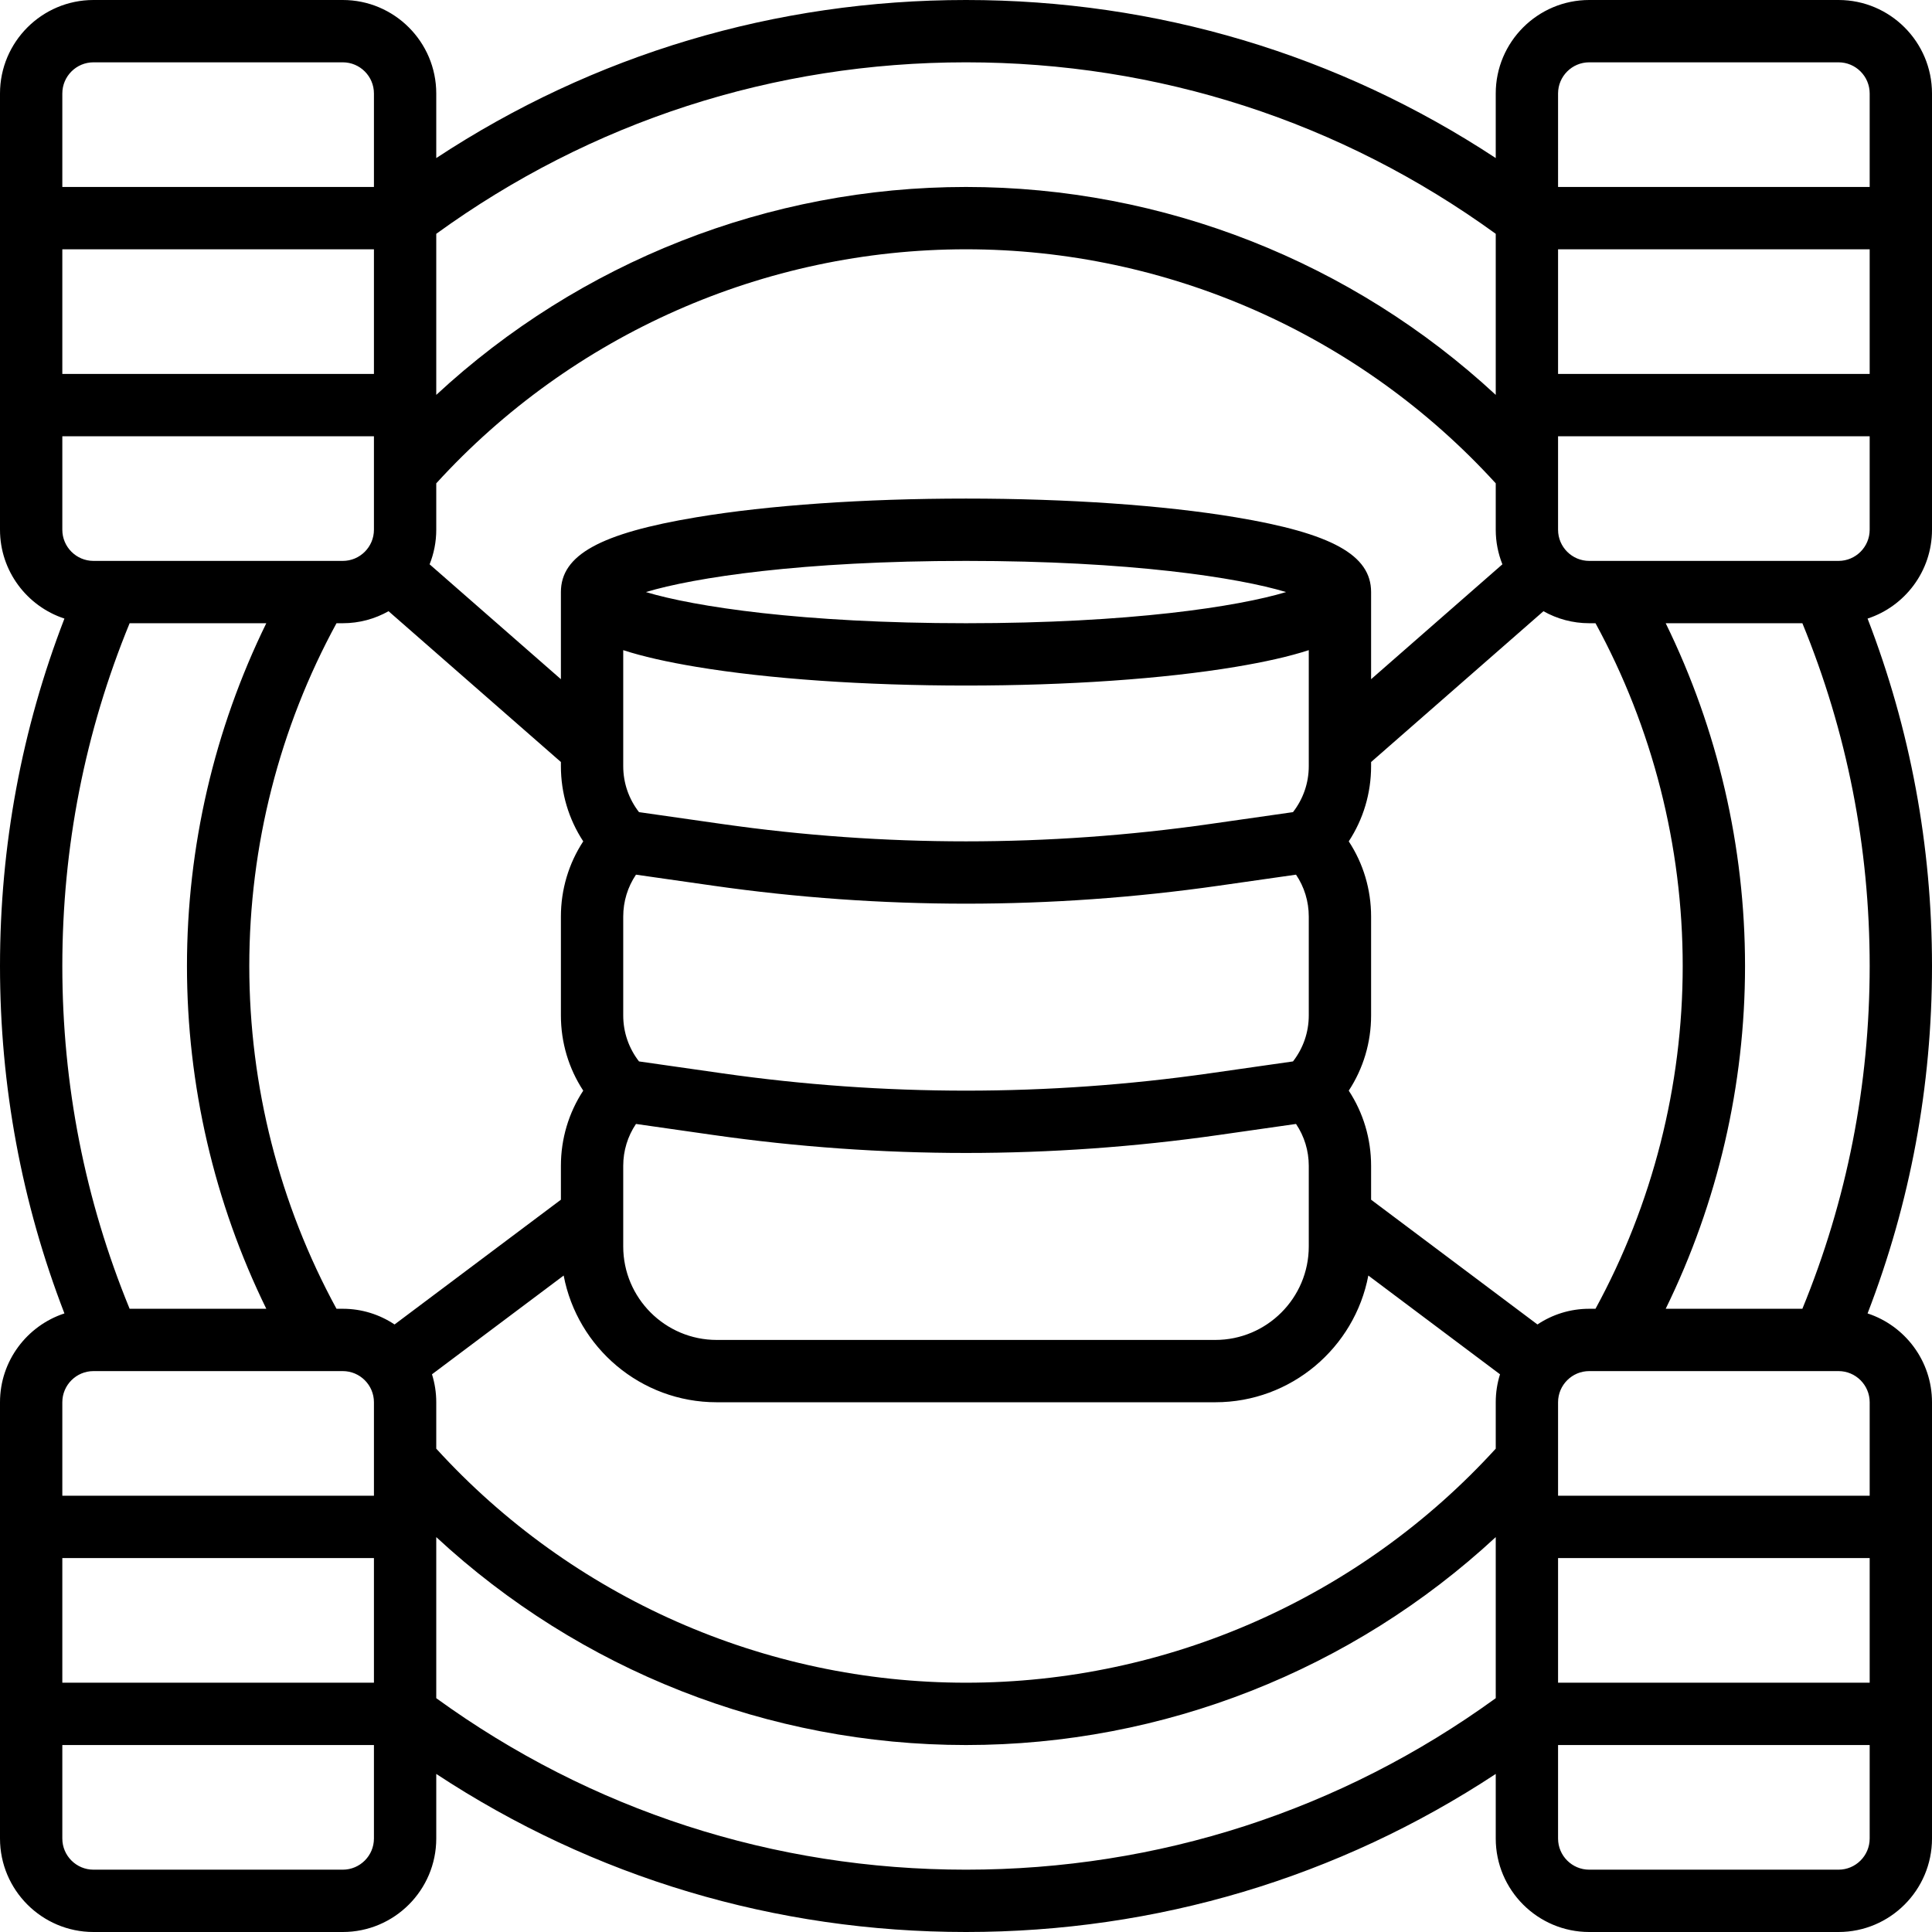
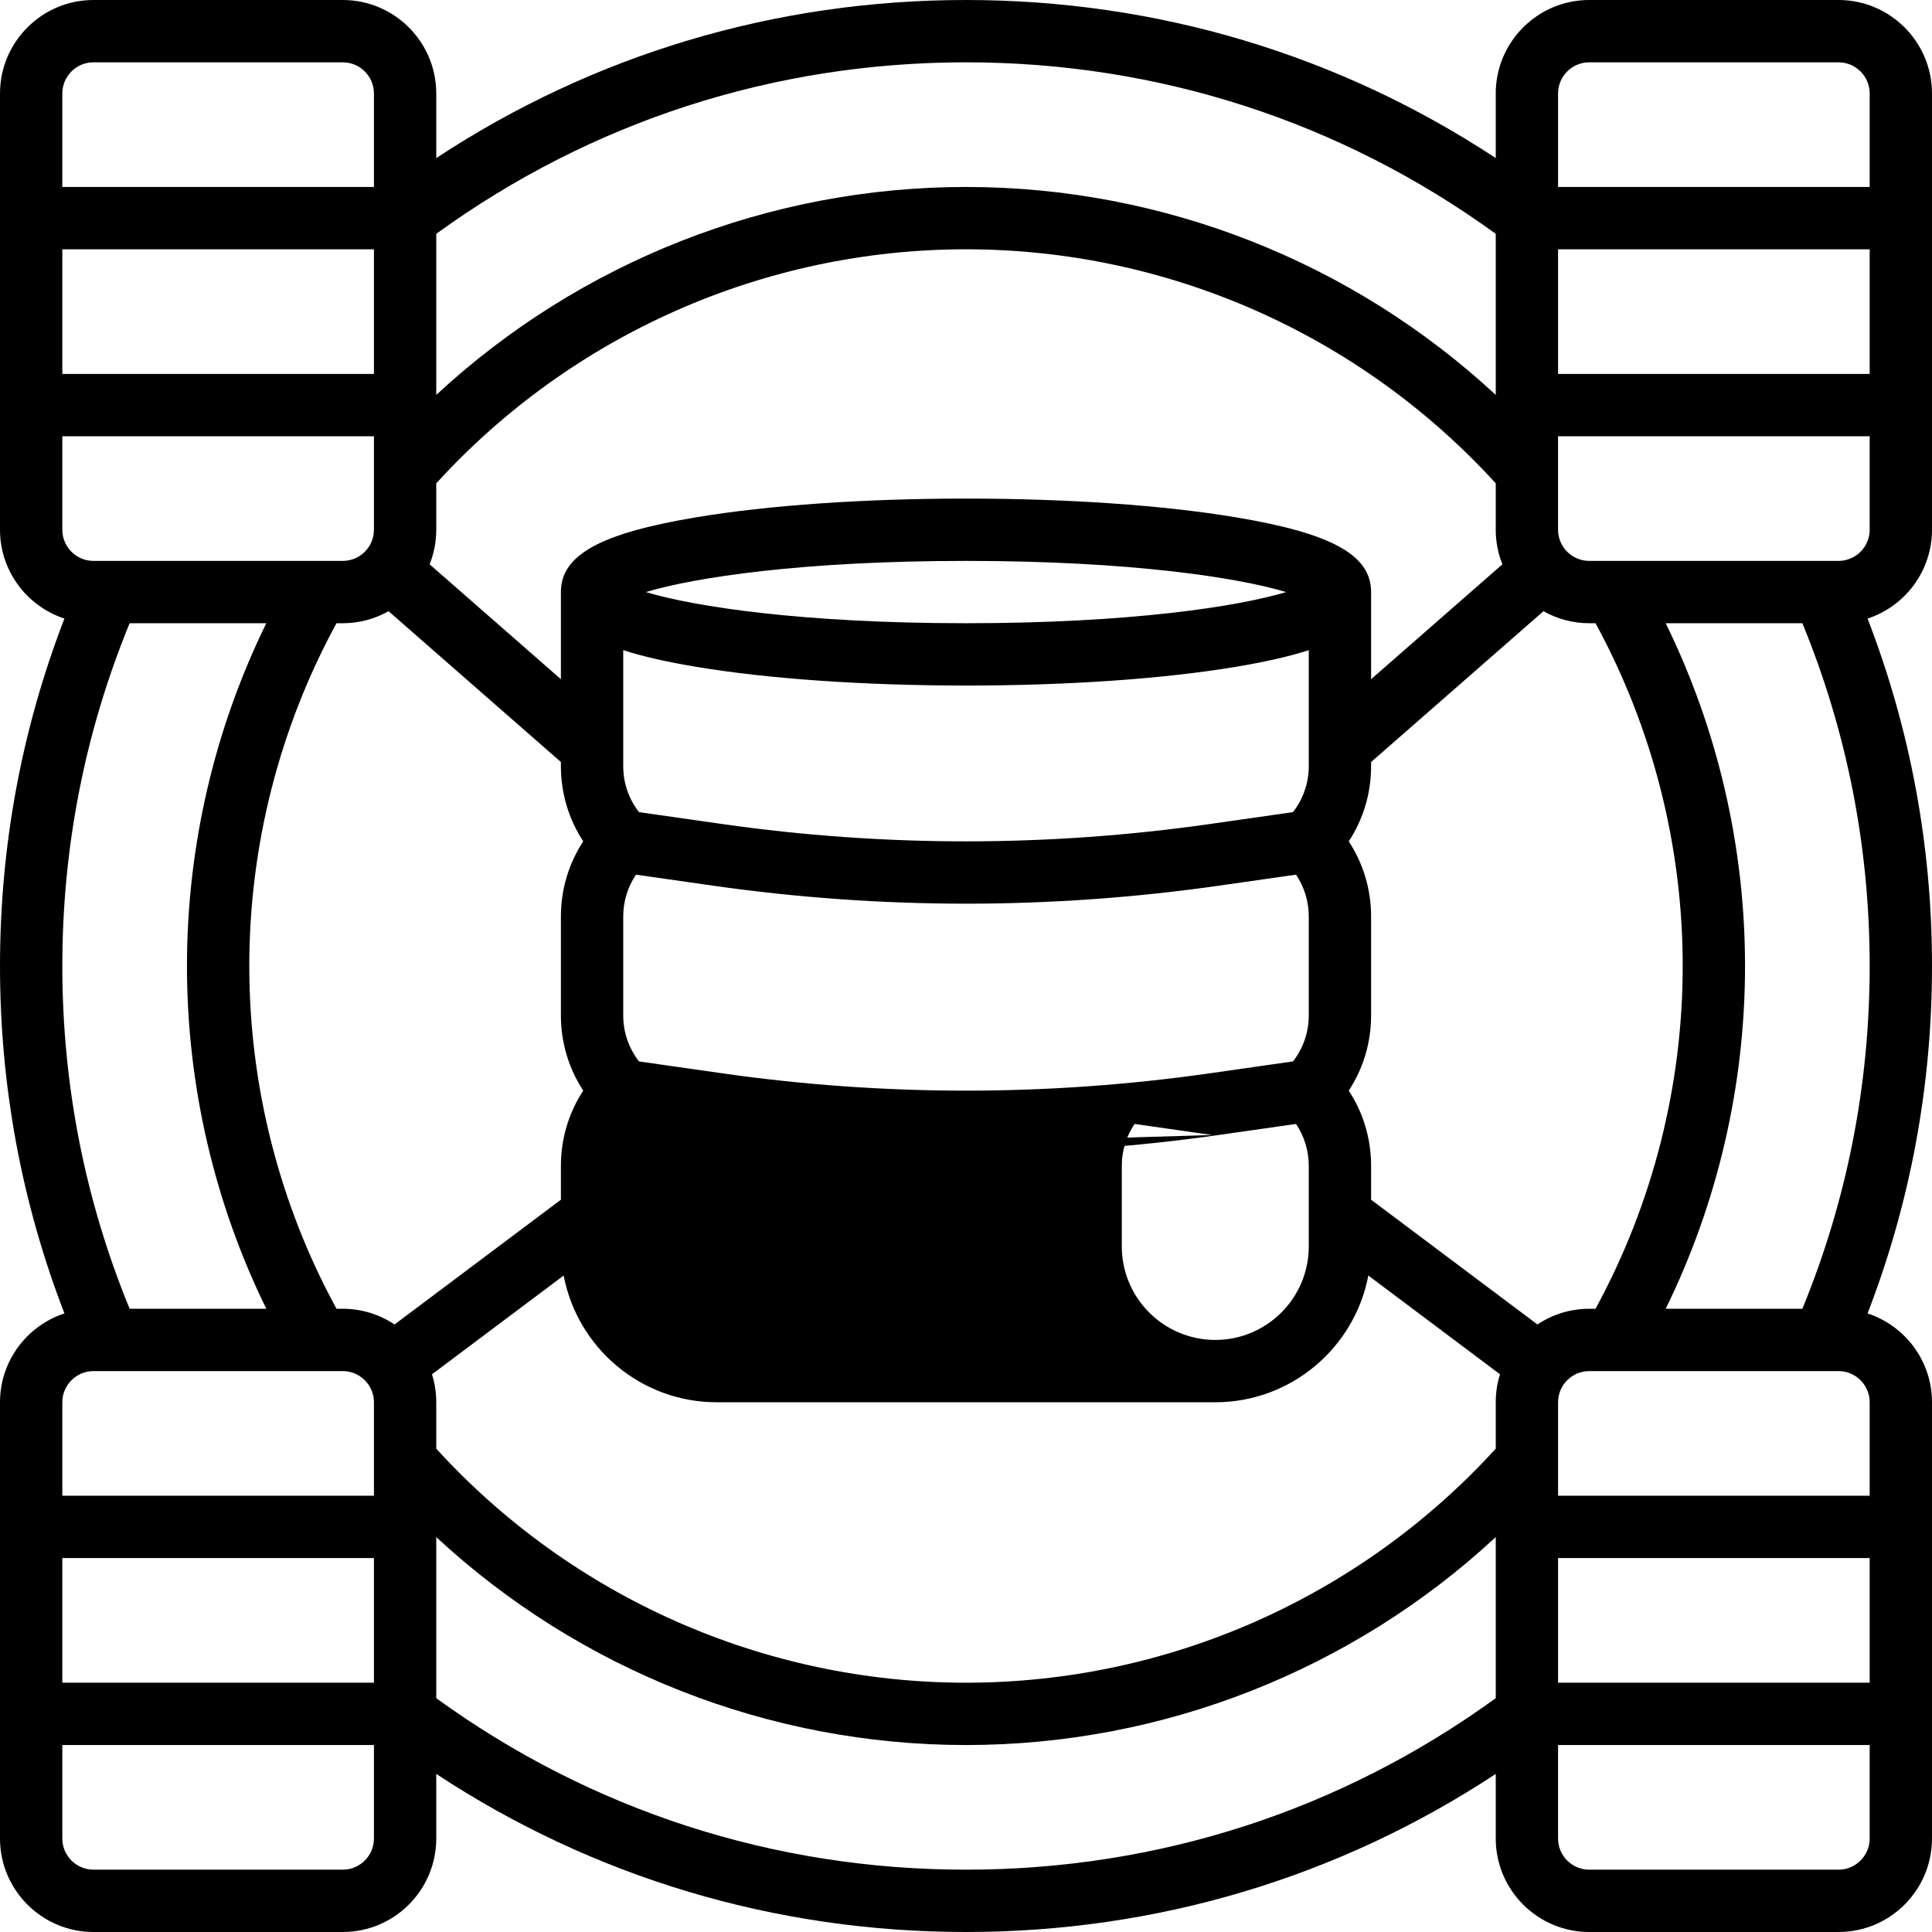
<svg xmlns="http://www.w3.org/2000/svg" id="_x33_0" style="enable-background:new 0 0 496 496;" version="1.1" viewBox="0 0 496 496" xml:space="preserve">
-   <path d="M496,136V24c0-13.233-10.766-24-24-24h-64c-13.234,0-24,10.767-24,24v16.579C343.603,13.984,296.906,0,248,0  s-95.603,13.984-136,40.579V24c0-13.233-10.766-24-24-24H24C10.766,0,0,10.767,0,24v112c0,10.63,6.949,19.662,16.541,22.807  C5.571,187.214,0,217.162,0,248c0,30.837,5.57,60.786,16.54,89.193C6.948,340.338,0,349.371,0,360v112c0,13.233,10.766,24,24,24h64  c13.234,0,24-10.767,24-24v-16.579C152.397,482.016,199.094,496,248,496s95.603-13.984,136-40.579V472c0,13.233,10.766,24,24,24h64  c13.234,0,24-10.767,24-24V360c0-10.629-6.949-19.662-16.54-22.807C490.429,308.785,496,278.837,496,248  c0-30.837-5.57-60.786-16.54-89.193C489.052,155.662,496,146.629,496,136z M408,16h64c4.411,0,8,3.589,8,8v24h-80V24  C400,19.589,403.589,16,408,16z M408,160h1.612C424.261,186.866,432,217.185,432,248c0,30.816-7.739,61.135-22.389,88H408  c-4.913,0-9.485,1.486-13.293,4.03L352,308v-8.686c0-6.965-2.002-13.622-5.736-19.313c3.733-5.691,5.736-12.349,5.736-19.313  v-25.373c0-6.965-2.002-13.622-5.736-19.313c3.733-5.691,5.736-12.349,5.736-19.313v-1.056l44.247-38.716  C399.724,158.875,403.732,160,408,160z M88,336h-1.611C71.739,309.135,64,278.816,64,248s7.739-61.135,22.389-88H88  c4.268,0,8.276-1.125,11.753-3.086L144,195.63v1.056c0,6.965,2.003,13.622,5.735,19.313c-3.732,5.691-5.735,12.349-5.735,19.313  v25.373c0,6.965,2.003,13.622,5.735,19.313c-3.732,5.691-5.735,12.349-5.735,19.313V308l-42.707,32.03  C97.485,337.486,92.913,336,88,336z M385.708,144.875L352,174.37V152c0-9.521-10.083-15.085-34.803-19.205  C298.645,129.703,274.07,128,248,128s-50.645,1.703-69.197,4.795C154.083,136.915,144,142.479,144,152v22.37l-33.708-29.495  c1.098-2.747,1.708-5.74,1.708-8.875v-11.914C146.847,85.87,196.234,64,248,64c51.767,0,101.154,21.87,136,60.086V136  C384,139.135,384.61,142.128,385.708,144.875z M336,299.313V320c0,13.233-10.767,24-24,24H184c-13.233,0-24-10.767-24-24v-20.687  c0-3.893,1.146-7.607,3.275-10.764l19.916,2.845C204.587,294.45,226.392,296,248,296s43.413-1.55,64.81-4.605l19.916-2.845  C334.854,291.706,336,295.421,336,299.313z M336,235.313v25.373c0,4.335-1.435,8.442-4.052,11.811l-21.401,3.057  C289.897,278.505,268.854,280,248,280s-41.897-1.495-62.547-4.445l-21.401-3.057c-2.618-3.369-4.052-7.475-4.052-11.811v-25.373  c0-3.893,1.146-7.607,3.275-10.764l19.916,2.845C204.587,230.45,226.392,232,248,232s43.413-1.55,64.81-4.605l19.916-2.845  C334.854,227.706,336,231.421,336,235.313z M336,196.687c0,4.335-1.435,8.442-4.052,11.811l-21.401,3.057  C289.897,214.505,268.854,216,248,216s-41.897-1.495-62.547-4.445l-21.401-3.057c-2.618-3.369-4.052-7.475-4.052-11.811v-29.773  c4.969,1.616,11.19,3.023,18.803,4.292C197.355,174.297,221.93,176,248,176s50.645-1.703,69.197-4.795  c7.613-1.269,13.833-2.676,18.803-4.292V196.687z M165.824,152c12.326-3.719,40.028-8,82.176-8s69.85,4.281,82.176,8  c-12.326,3.719-40.028,8-82.176,8S178.15,155.719,165.824,152z M96,96H16V64h80V96z M96,432H16v-32h80V432z M110.903,352.823  l33.807-25.355C148.219,345.966,164.497,360,184,360h128c19.503,0,35.781-14.034,39.29-32.532l33.807,25.355  C384.385,355.09,384,357.501,384,360v11.914C349.153,410.13,299.766,432,248,432c-51.766,0-101.153-21.87-136-60.087V360  C112,357.501,111.615,355.09,110.903,352.823z M400,400h80v32h-80V400z M400,64h80v32h-80V64z M248,16  c49.341,0,96.273,15.213,136,44.028v41.353C347.185,67.253,298.641,48,248,48c-50.64,0-99.185,19.253-136,53.381V60.028  C151.727,31.213,198.659,16,248,16z M24,16h64c4.411,0,8,3.589,8,8v24H16V24C16,19.589,19.589,16,24,16z M16,112h80v24  c0,4.411-3.589,8-8,8H24c-4.411,0-8-3.589-8-8V112z M33.278,160h35.089C55.013,187.255,48,217.407,48,248s7.013,60.745,20.367,88  H33.278C21.815,308.087,16,278.51,16,248S21.816,187.913,33.278,160z M24,352h64c4.411,0,8,3.589,8,8v24H16v-24  C16,355.589,19.589,352,24,352z M88,480H24c-4.411,0-8-3.589-8-8v-24h80v24C96,476.411,92.411,480,88,480z M248,480  c-49.341,0-96.273-15.213-136-44.028v-41.354C148.815,428.746,197.36,448,248,448c50.64,0,99.185-19.253,136-53.381v41.354  C344.273,464.787,297.341,480,248,480z M472,480h-64c-4.411,0-8-3.589-8-8v-24h80v24C480,476.411,476.411,480,472,480z M480,384h-80  v-24c0-4.411,3.589-8,8-8h64c4.411,0,8,3.589,8,8V384z M462.722,336h-35.089C440.987,308.745,448,278.593,448,248  c0-30.592-7.013-60.745-20.367-88h35.089C474.185,187.913,480,217.49,480,248C480,278.51,474.184,308.086,462.722,336z M472,144h-64  c-4.411,0-8-3.589-8-8v-24h80v24C480,140.411,476.411,144,472,144z" />
+   <path d="M496,136V24c0-13.233-10.766-24-24-24h-64c-13.234,0-24,10.767-24,24v16.579C343.603,13.984,296.906,0,248,0  s-95.603,13.984-136,40.579V24c0-13.233-10.766-24-24-24H24C10.766,0,0,10.767,0,24v112c0,10.63,6.949,19.662,16.541,22.807  C5.571,187.214,0,217.162,0,248c0,30.837,5.57,60.786,16.54,89.193C6.948,340.338,0,349.371,0,360v112c0,13.233,10.766,24,24,24h64  c13.234,0,24-10.767,24-24v-16.579C152.397,482.016,199.094,496,248,496s95.603-13.984,136-40.579V472c0,13.233,10.766,24,24,24h64  c13.234,0,24-10.767,24-24V360c0-10.629-6.949-19.662-16.54-22.807C490.429,308.785,496,278.837,496,248  c0-30.837-5.57-60.786-16.54-89.193C489.052,155.662,496,146.629,496,136z M408,16h64c4.411,0,8,3.589,8,8v24h-80V24  C400,19.589,403.589,16,408,16z M408,160h1.612C424.261,186.866,432,217.185,432,248c0,30.816-7.739,61.135-22.389,88H408  c-4.913,0-9.485,1.486-13.293,4.03L352,308v-8.686c0-6.965-2.002-13.622-5.736-19.313c3.733-5.691,5.736-12.349,5.736-19.313  v-25.373c0-6.965-2.002-13.622-5.736-19.313c3.733-5.691,5.736-12.349,5.736-19.313v-1.056l44.247-38.716  C399.724,158.875,403.732,160,408,160z M88,336h-1.611C71.739,309.135,64,278.816,64,248s7.739-61.135,22.389-88H88  c4.268,0,8.276-1.125,11.753-3.086L144,195.63v1.056c0,6.965,2.003,13.622,5.735,19.313c-3.732,5.691-5.735,12.349-5.735,19.313  v25.373c0,6.965,2.003,13.622,5.735,19.313c-3.732,5.691-5.735,12.349-5.735,19.313V308l-42.707,32.03  C97.485,337.486,92.913,336,88,336z M385.708,144.875L352,174.37V152c0-9.521-10.083-15.085-34.803-19.205  C298.645,129.703,274.07,128,248,128s-50.645,1.703-69.197,4.795C154.083,136.915,144,142.479,144,152v22.37l-33.708-29.495  c1.098-2.747,1.708-5.74,1.708-8.875v-11.914C146.847,85.87,196.234,64,248,64c51.767,0,101.154,21.87,136,60.086V136  C384,139.135,384.61,142.128,385.708,144.875z M336,299.313V320c0,13.233-10.767,24-24,24c-13.233,0-24-10.767-24-24v-20.687  c0-3.893,1.146-7.607,3.275-10.764l19.916,2.845C204.587,294.45,226.392,296,248,296s43.413-1.55,64.81-4.605l19.916-2.845  C334.854,291.706,336,295.421,336,299.313z M336,235.313v25.373c0,4.335-1.435,8.442-4.052,11.811l-21.401,3.057  C289.897,278.505,268.854,280,248,280s-41.897-1.495-62.547-4.445l-21.401-3.057c-2.618-3.369-4.052-7.475-4.052-11.811v-25.373  c0-3.893,1.146-7.607,3.275-10.764l19.916,2.845C204.587,230.45,226.392,232,248,232s43.413-1.55,64.81-4.605l19.916-2.845  C334.854,227.706,336,231.421,336,235.313z M336,196.687c0,4.335-1.435,8.442-4.052,11.811l-21.401,3.057  C289.897,214.505,268.854,216,248,216s-41.897-1.495-62.547-4.445l-21.401-3.057c-2.618-3.369-4.052-7.475-4.052-11.811v-29.773  c4.969,1.616,11.19,3.023,18.803,4.292C197.355,174.297,221.93,176,248,176s50.645-1.703,69.197-4.795  c7.613-1.269,13.833-2.676,18.803-4.292V196.687z M165.824,152c12.326-3.719,40.028-8,82.176-8s69.85,4.281,82.176,8  c-12.326,3.719-40.028,8-82.176,8S178.15,155.719,165.824,152z M96,96H16V64h80V96z M96,432H16v-32h80V432z M110.903,352.823  l33.807-25.355C148.219,345.966,164.497,360,184,360h128c19.503,0,35.781-14.034,39.29-32.532l33.807,25.355  C384.385,355.09,384,357.501,384,360v11.914C349.153,410.13,299.766,432,248,432c-51.766,0-101.153-21.87-136-60.087V360  C112,357.501,111.615,355.09,110.903,352.823z M400,400h80v32h-80V400z M400,64h80v32h-80V64z M248,16  c49.341,0,96.273,15.213,136,44.028v41.353C347.185,67.253,298.641,48,248,48c-50.64,0-99.185,19.253-136,53.381V60.028  C151.727,31.213,198.659,16,248,16z M24,16h64c4.411,0,8,3.589,8,8v24H16V24C16,19.589,19.589,16,24,16z M16,112h80v24  c0,4.411-3.589,8-8,8H24c-4.411,0-8-3.589-8-8V112z M33.278,160h35.089C55.013,187.255,48,217.407,48,248s7.013,60.745,20.367,88  H33.278C21.815,308.087,16,278.51,16,248S21.816,187.913,33.278,160z M24,352h64c4.411,0,8,3.589,8,8v24H16v-24  C16,355.589,19.589,352,24,352z M88,480H24c-4.411,0-8-3.589-8-8v-24h80v24C96,476.411,92.411,480,88,480z M248,480  c-49.341,0-96.273-15.213-136-44.028v-41.354C148.815,428.746,197.36,448,248,448c50.64,0,99.185-19.253,136-53.381v41.354  C344.273,464.787,297.341,480,248,480z M472,480h-64c-4.411,0-8-3.589-8-8v-24h80v24C480,476.411,476.411,480,472,480z M480,384h-80  v-24c0-4.411,3.589-8,8-8h64c4.411,0,8,3.589,8,8V384z M462.722,336h-35.089C440.987,308.745,448,278.593,448,248  c0-30.592-7.013-60.745-20.367-88h35.089C474.185,187.913,480,217.49,480,248C480,278.51,474.184,308.086,462.722,336z M472,144h-64  c-4.411,0-8-3.589-8-8v-24h80v24C480,140.411,476.411,144,472,144z" />
</svg>